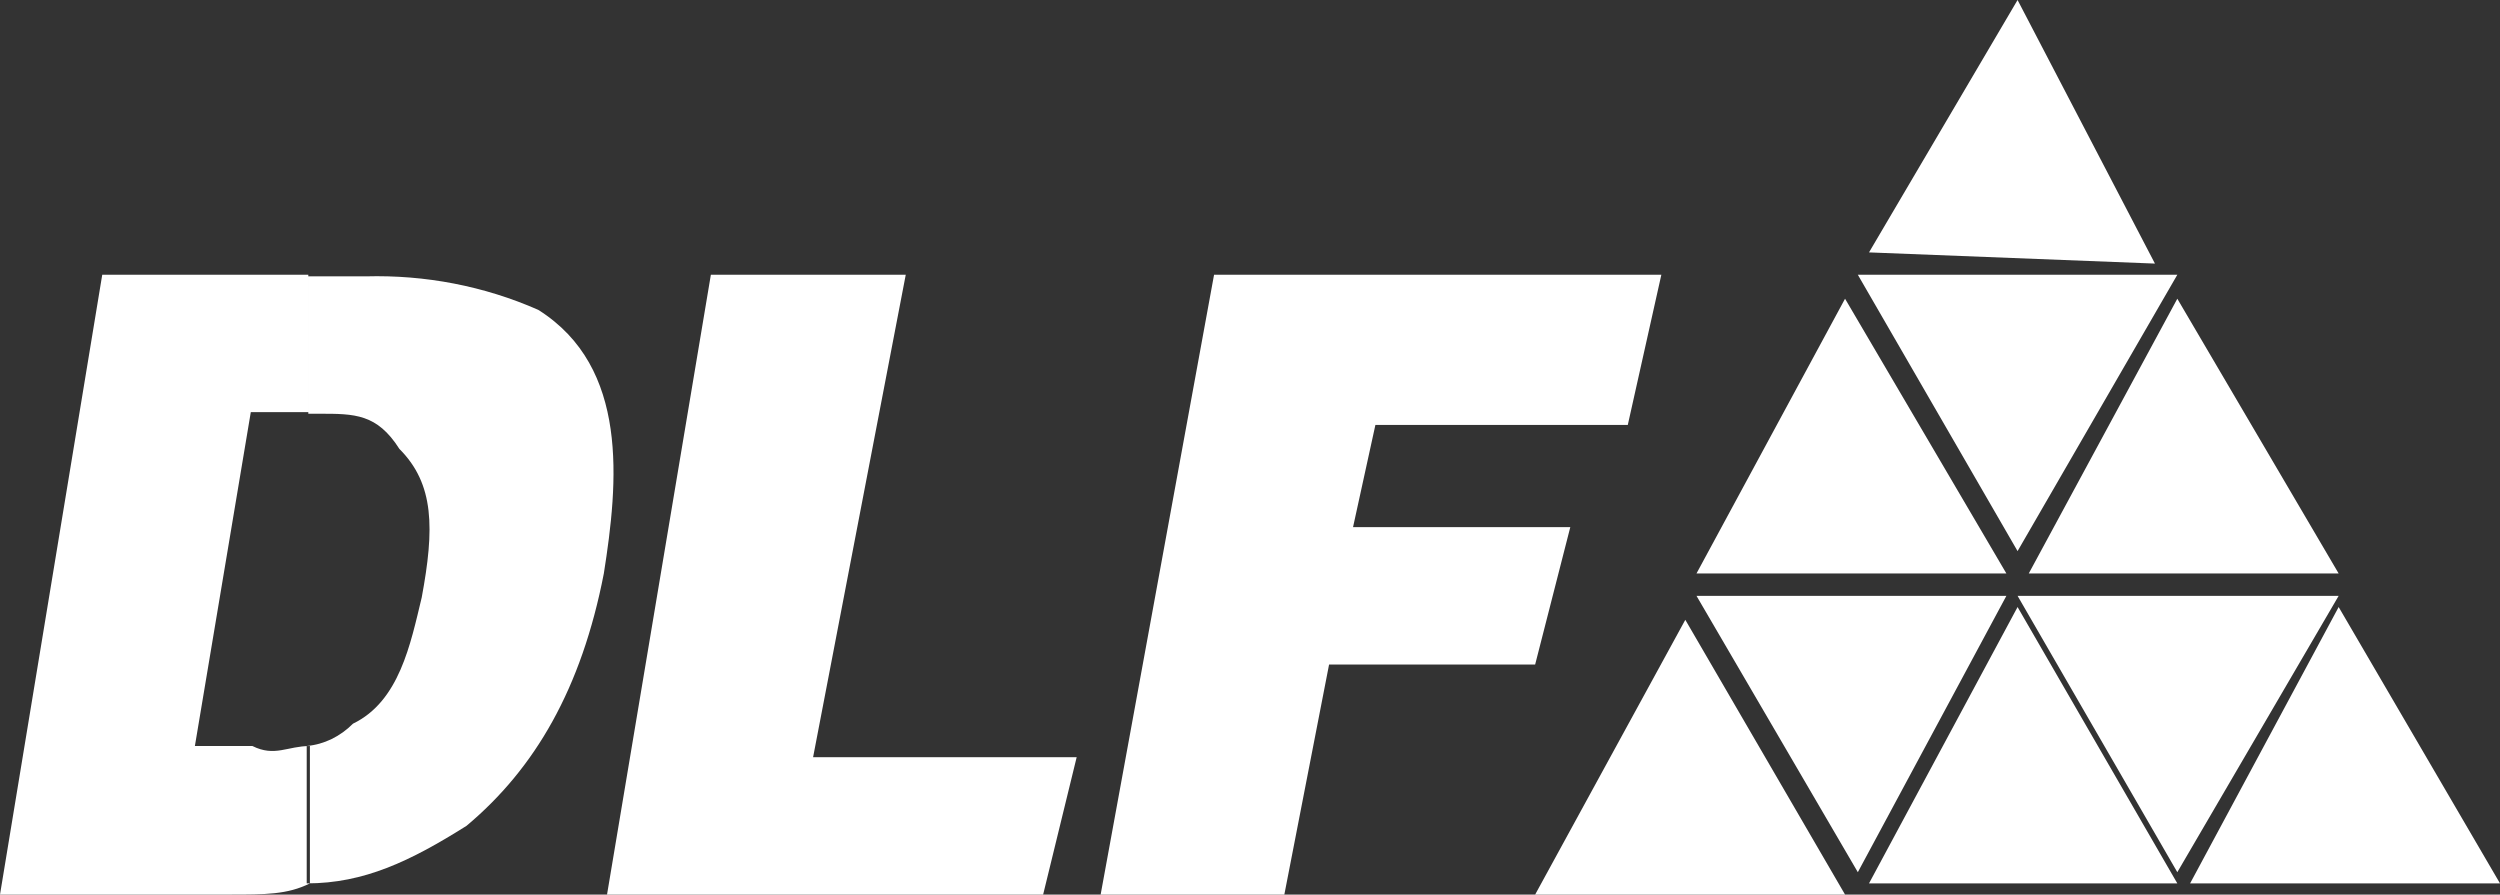
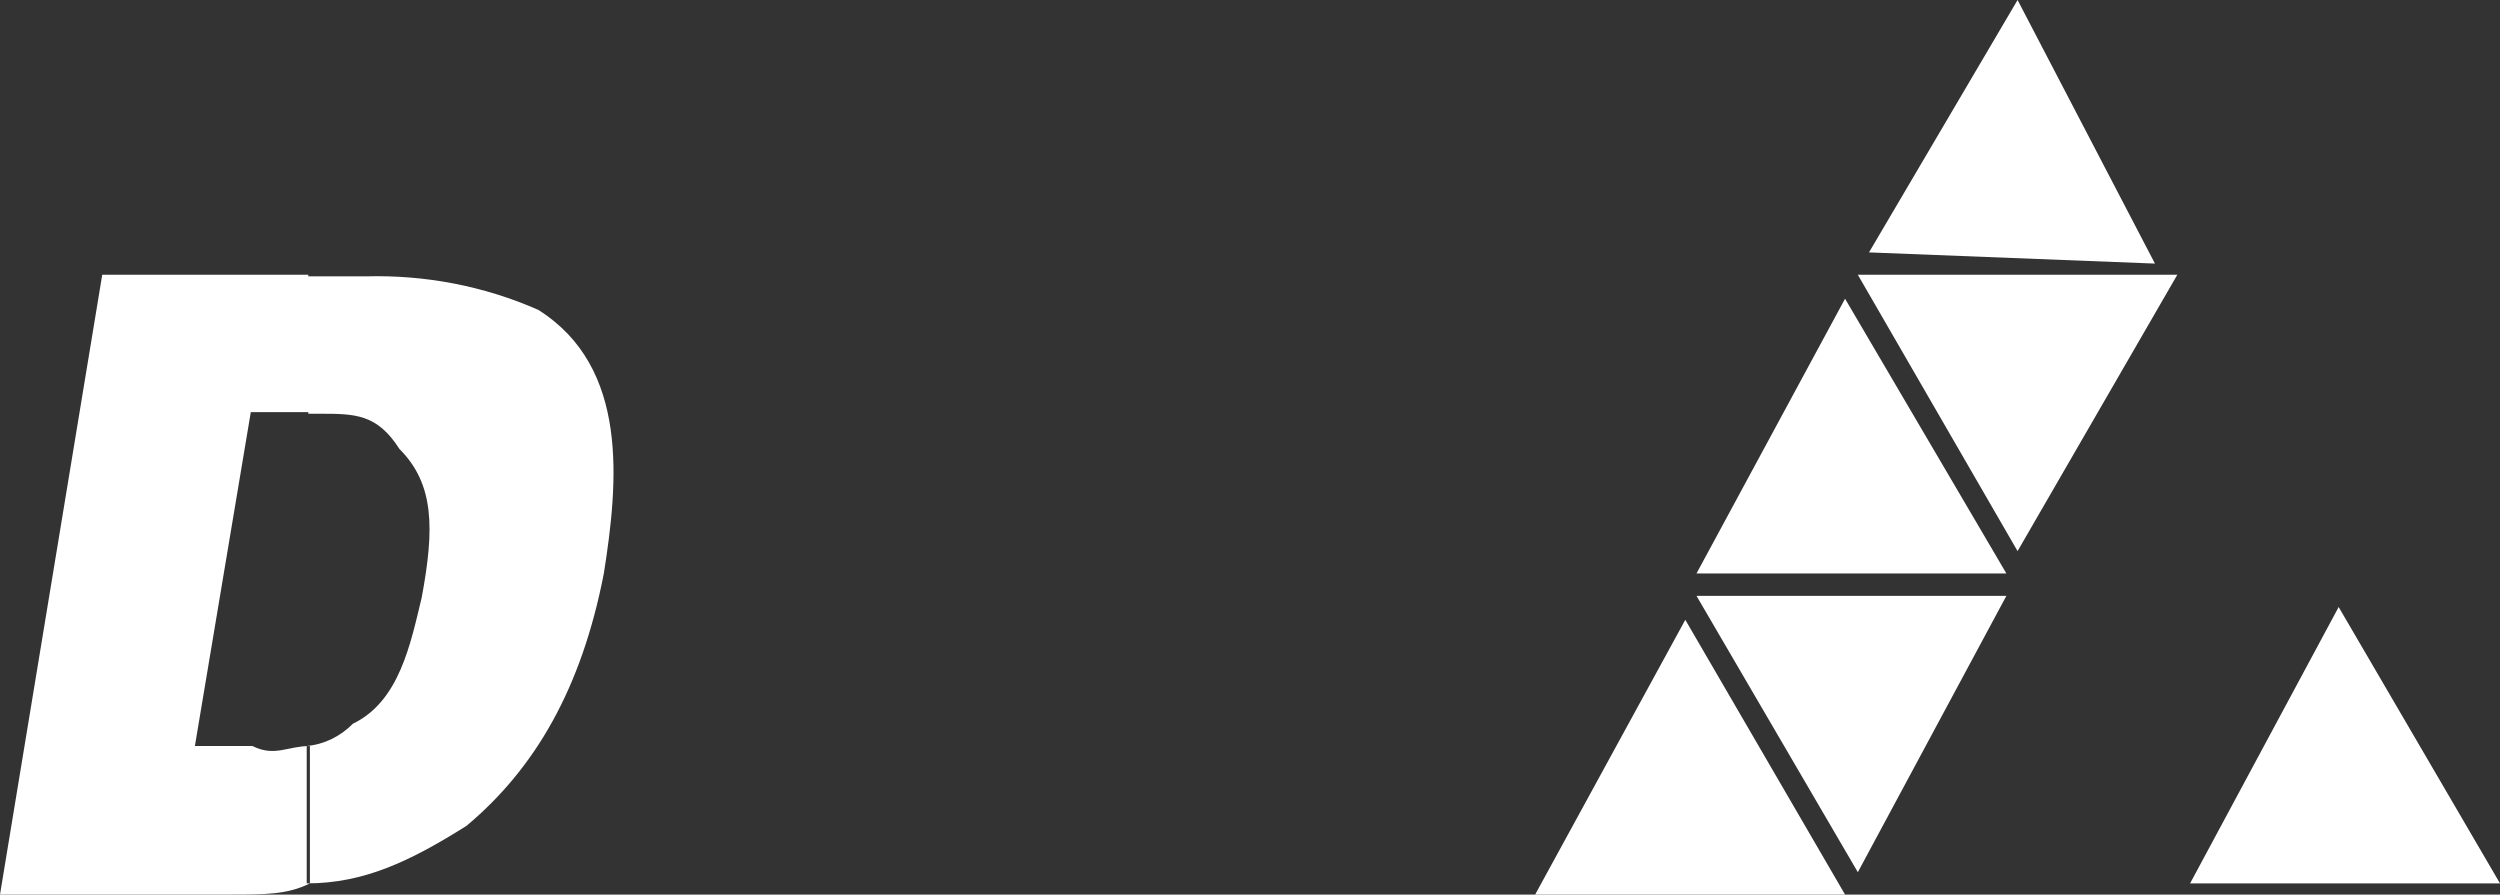
<svg xmlns="http://www.w3.org/2000/svg" id="Layer_2" viewBox="0 0 156.5 56">
  <rect x="0" y="0" width="156.5" height="56" fill="#333333" stroke="none" />
  <defs>
    <style>.cls-1{fill:#fff;fill-rule:evenodd;stroke-width:0px;}</style>
  </defs>
  <g id="Layer_1-2">
    <polygon class="cls-1" points="125.6 35.9 115.5 18.7 106.2 35.9 125.6 35.9" />
-     <polygon class="cls-1" points="136.3 18.7 127 35.9 146.4 35.9 136.3 18.7" />
    <polygon class="cls-1" points="116.3 17.2 126.3 34.5 136.3 17.2 116.3 17.2" />
    <polygon class="cls-1" points="125.6 37.3 106.2 37.3 116.3 54.6 125.6 37.3" />
-     <polygon class="cls-1" points="146.4 37.3 126.3 37.3 136.3 54.6 146.4 37.3" />
-     <polygon class="cls-1" points="117 55.3 136.3 55.3 126.3 38 117 55.3" />
    <polygon class="cls-1" points="96.1 56 115.5 56 105.5 38.8 96.1 56" />
    <polygon class="cls-1" points="137.1 55.3 156.5 55.3 146.4 38 137.1 55.3" />
    <path class="cls-1" d="M33.7,19.4c-3.4-1.5-7.1-2.2-10.8-2.1h-3.6v8.6h.7c2.2,0,3.6,0,5,2.2,2.2,2.2,2.2,5,1.4,9.3-.7,2.9-1.4,6.5-4.3,7.9-.8.8-1.8,1.3-2.9,1.4v8.6c3.6,0,6.5-1.4,10-3.6,4.3-3.6,7.2-8.6,8.6-15.8.9-5.7,1.6-12.9-4.1-16.5ZM19.3,17.2H6.4L0,56h14.4c2.2,0,3.6,0,5-.7v-8.6c-1.4,0-2.2.7-3.6,0h-3.6l3.5-20.9h3.6v-8.6Z" />
-     <polygon class="cls-1" points="56.7 17.2 44.5 17.2 38 56 65.3 56 67.4 47.4 50.9 47.4 56.7 17.2" />
-     <polygon class="cls-1" points="86.1 26.6 101.9 26.6 104 17.2 76 17.2 68.9 56 80.4 56 83.2 41.6 96.1 41.6 98.3 33 84.7 33 86.1 26.6" />
    <polygon class="cls-1" points="117 15.8 134.9 16.5 126.3 0 117 15.8" />
  </g>
</svg>